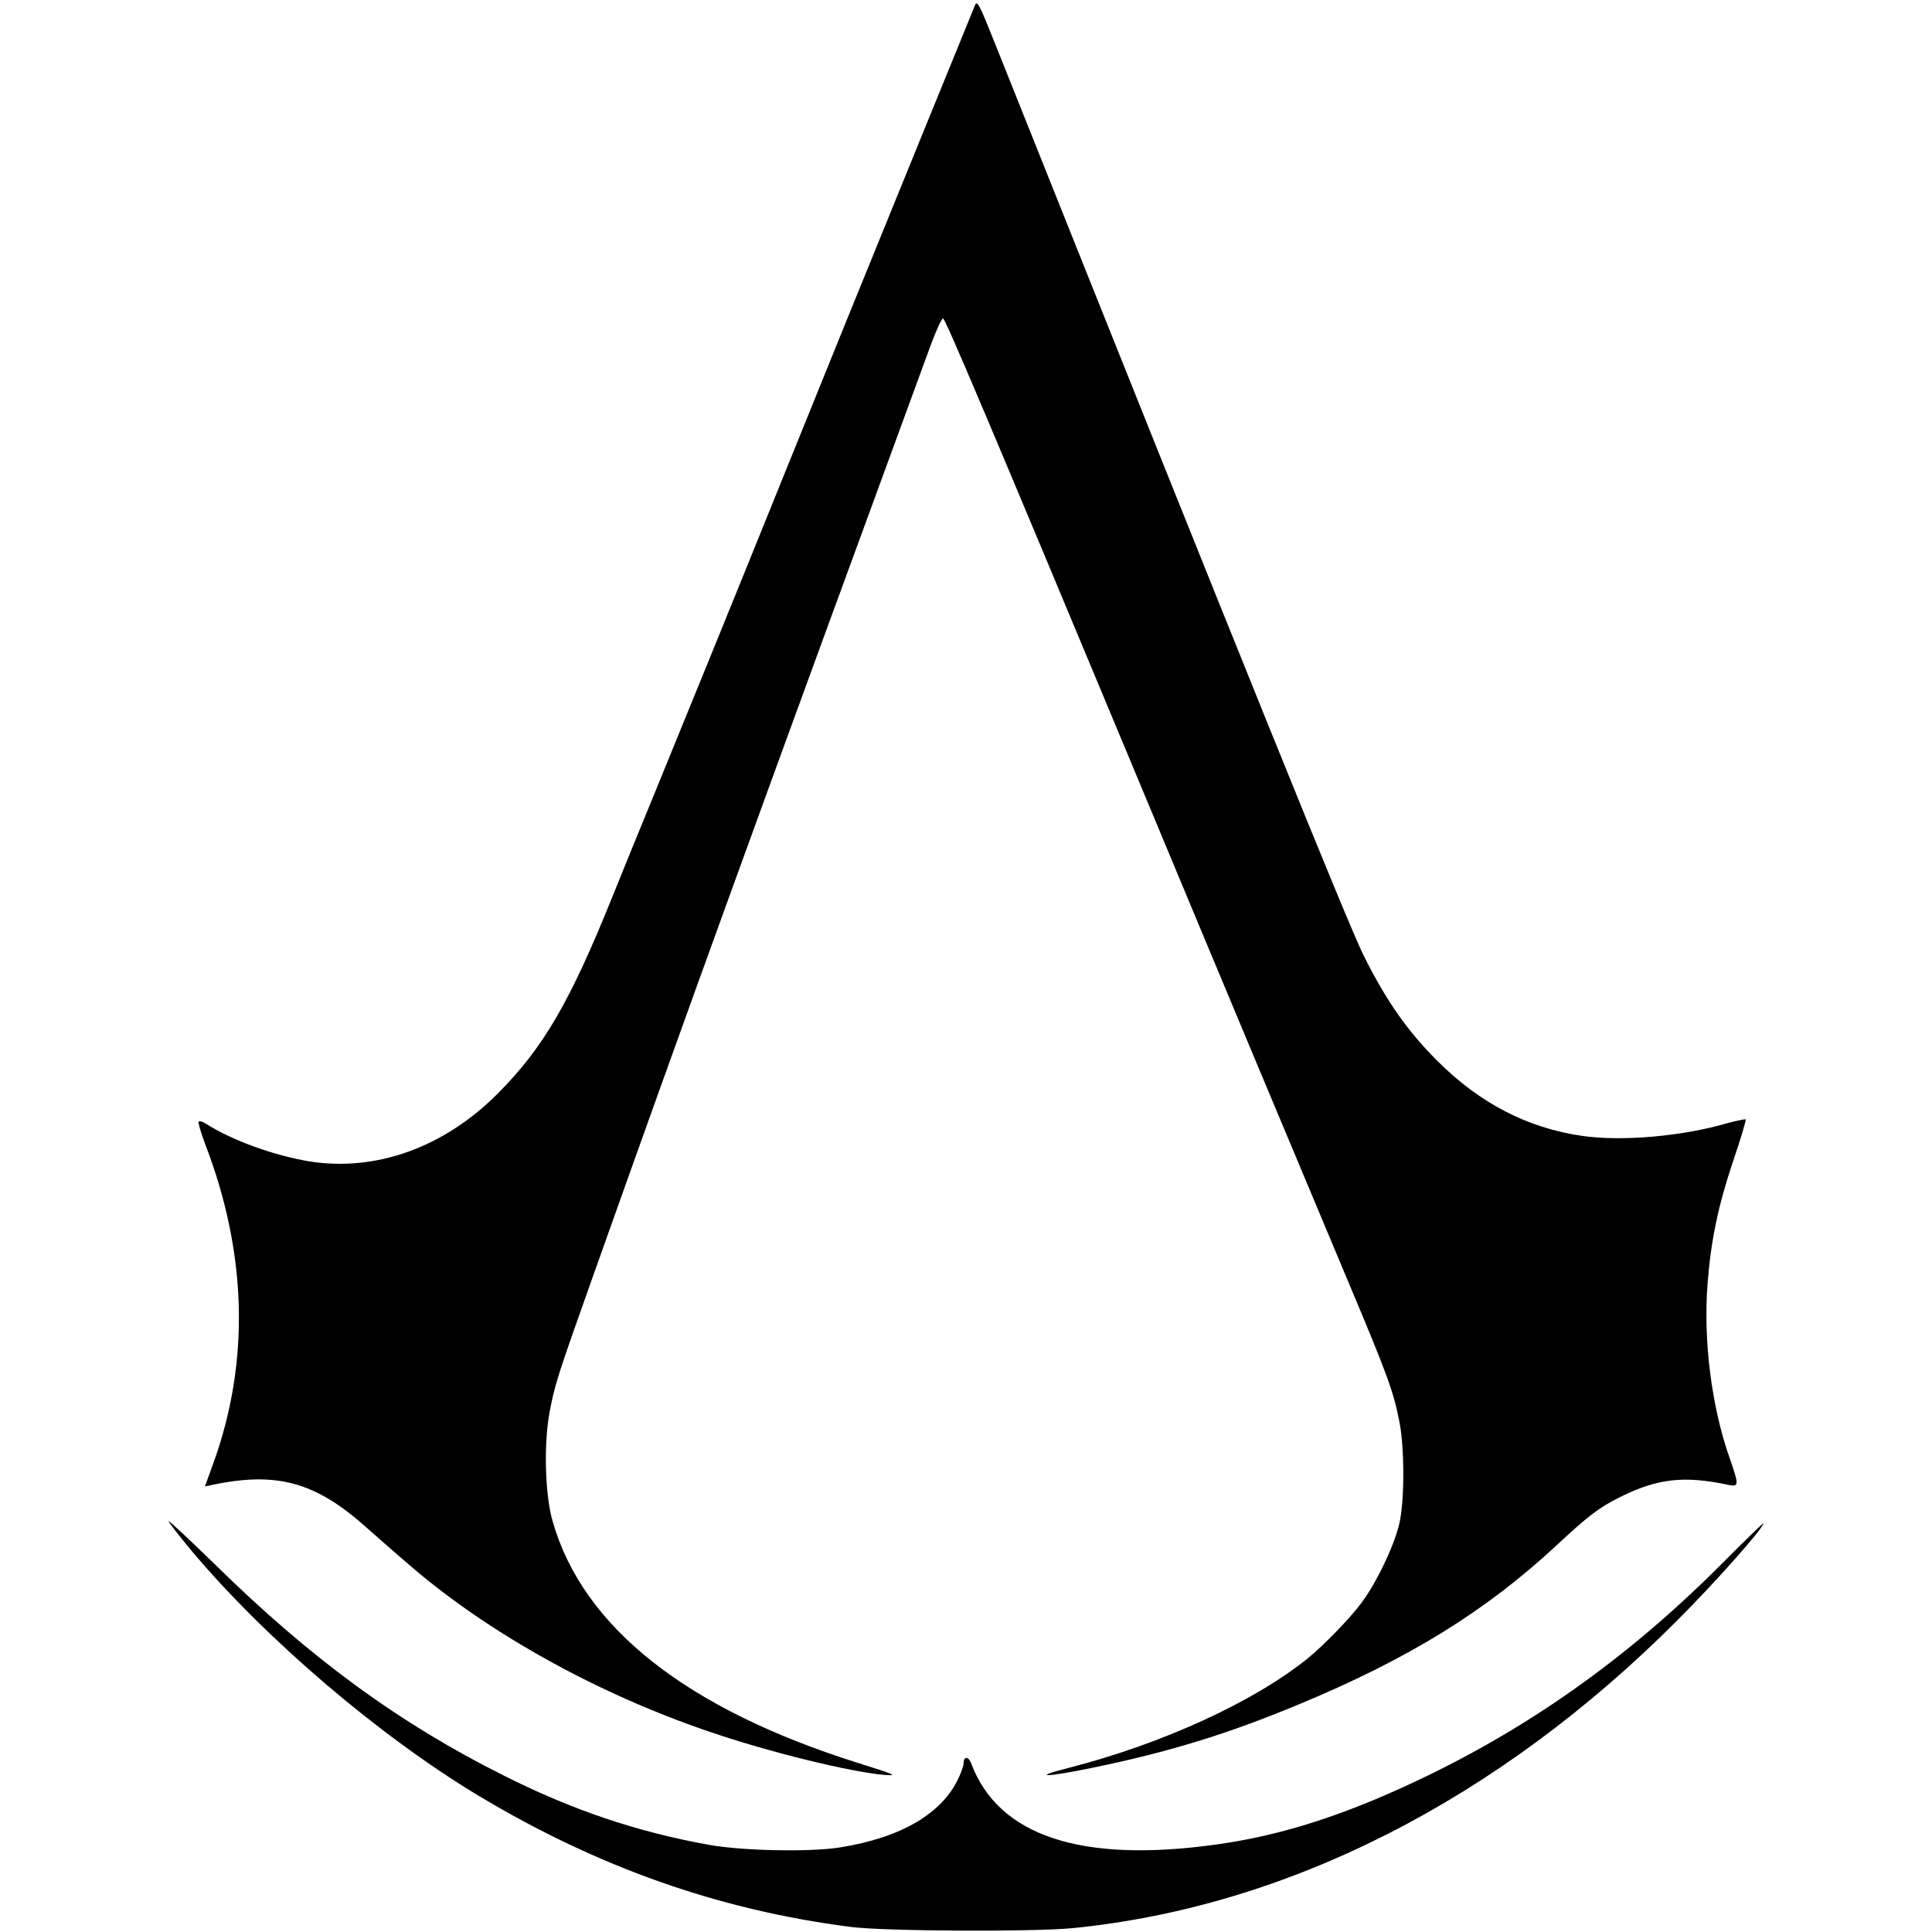
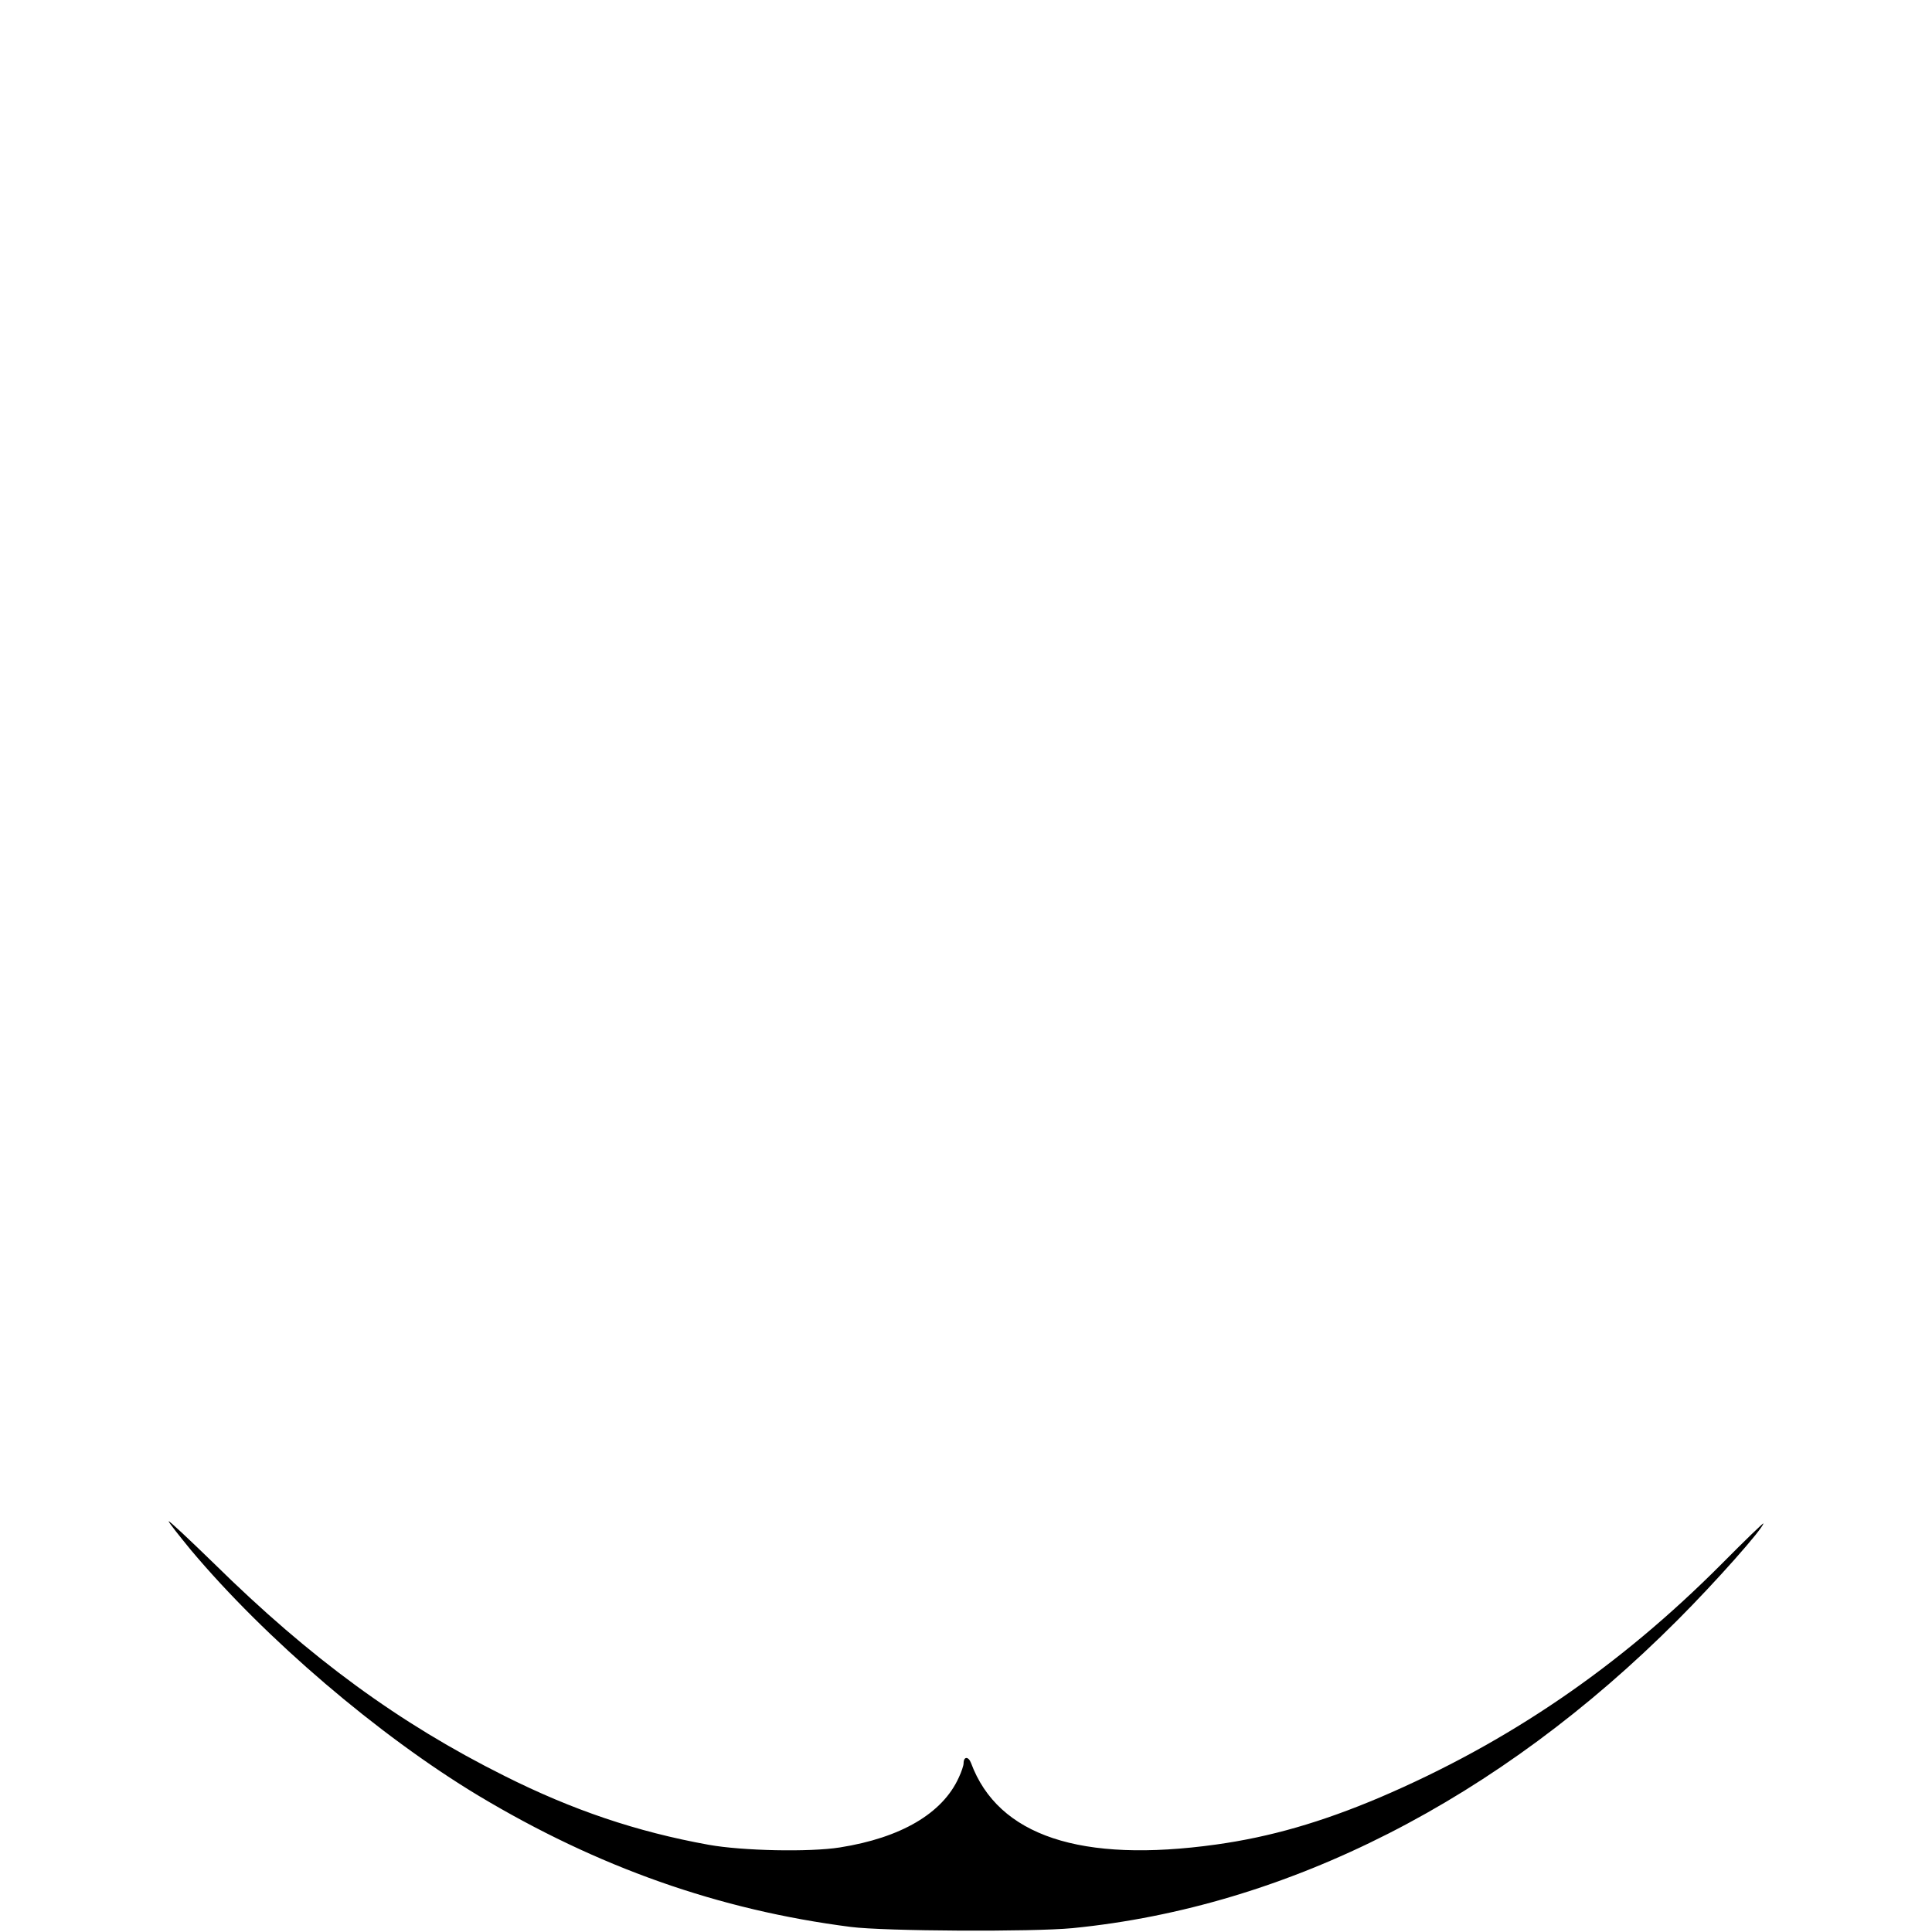
<svg xmlns="http://www.w3.org/2000/svg" height="980pt" viewBox="160 90 660 799.6" width="980pt">
-   <path d="m493.7 92.2c-.3.7-9 22.2-19.5 47.8-25.9 63.5-44.6 109.6-59.7 147-17 42.2-47.9 118-55.3 136-3.3 8-10.4 25.3-15.7 38.5-17.5 43.4-28.4 62-47.1 80.9-22.2 22.4-50.4 32.6-78 28.3-14.6-2.4-32.2-8.7-43.1-15.7-1.2-.8-2.5-1.1-2.9-.8-.3.4.9 4.4 2.6 9 17.5 45.3 18.7 90.3 3.5 132.4l-3.5 9.6 2.8-.6c27-5.7 43-1.3 64.3 17.8 5.6 5 14.1 12.4 18.8 16.4 32.2 27.5 76.6 52.1 122.3 67.7 25 8.6 58.5 16.8 73.1 18.1 5.6.4 4.5-.1-10.8-4.9-71-22.3-113.9-56.1-126.5-99.8-3.2-10.7-3.8-31.5-1.5-44.5 2.1-11.8 3.4-15.8 17.3-54.9 40.7-114.6 71.4-199 140.5-387.4 2.3-6.2 4.6-11.3 5.2-11.3.9 0 17.7 39.6 80.5 190.2 36.7 88.1 66 158 87 208 16.7 39.7 19 46 21.5 59.1 2 10.8 2 31.8-.1 41.2-2 9.1-9.7 25.3-16.2 33.7-4.7 6.2-15.3 17.1-21.7 22.3-22.2 18-60.4 35.5-99.1 45.4-15.8 4-9.7 4 10.1-.1 31.6-6.5 55.9-14 85-26.1 45.6-18.9 77.7-38.7 107.2-66.2 12.9-12 17.5-15.5 26-19.7 15.5-7.7 26.4-9 45.1-5 4.1.8 4.1-.1.3-11-7.5-21.2-11-48.6-9.2-72.1 1.4-18.3 4.4-32.5 10.7-51.3 3.1-9 5.3-16.6 5.1-16.9-.3-.2-3.6.5-7.4 1.5-18.8 5.5-43.7 7.7-60.4 5.3-22.6-3.3-42.3-13.5-59.9-31.1-12.4-12.4-21.2-25-30.4-43.5-6.4-12.8-47.6-114.6-152.8-378-6.3-15.8-7.2-17.5-8.1-15.3z" />
-   <path d="m160 719.6c0 .5 4.2 5.8 9.2 11.9 30.8 36.7 77.6 76.7 118.9 101.6 49.5 29.7 99.6 47.4 154.2 54.4 14 1.8 75.3 2.1 91.8.5 89.1-8.8 176.3-53.2 250.4-127.5 15.5-15.5 35.5-38 35.5-40 0-.3-7.8 7.2-17.2 16.7-42.4 42.6-88.4 74-141.5 96.7-24.3 10.3-45.5 16.4-67.8 19.5-56 7.8-90.2-3.6-101.4-33.7-1.1-2.9-3.1-2.8-3.1.1 0 .9-.9 3.6-2 5.9-6.7 14.8-23.9 24.9-49.2 28.9-12.6 2-40.5 1.4-54.3-1.1-29.9-5.4-56.4-14.4-84.5-28.5-43.5-21.7-80.4-48.7-120.2-87.9-10.4-10.1-18.8-18-18.8-17.5z" />
+   <path d="m160 719.6c0 .5 4.2 5.8 9.2 11.9 30.8 36.7 77.6 76.7 118.9 101.6 49.5 29.7 99.6 47.4 154.2 54.4 14 1.8 75.3 2.1 91.8.5 89.1-8.8 176.3-53.2 250.4-127.5 15.5-15.5 35.5-38 35.5-40 0-.3-7.8 7.2-17.2 16.7-42.4 42.6-88.4 74-141.5 96.7-24.3 10.3-45.5 16.4-67.8 19.5-56 7.8-90.2-3.6-101.4-33.7-1.1-2.9-3.1-2.8-3.1.1 0 .9-.9 3.6-2 5.9-6.7 14.8-23.9 24.9-49.2 28.9-12.6 2-40.5 1.4-54.3-1.1-29.9-5.4-56.4-14.4-84.5-28.5-43.5-21.7-80.4-48.7-120.2-87.9-10.4-10.1-18.8-18-18.8-17.5" />
</svg>